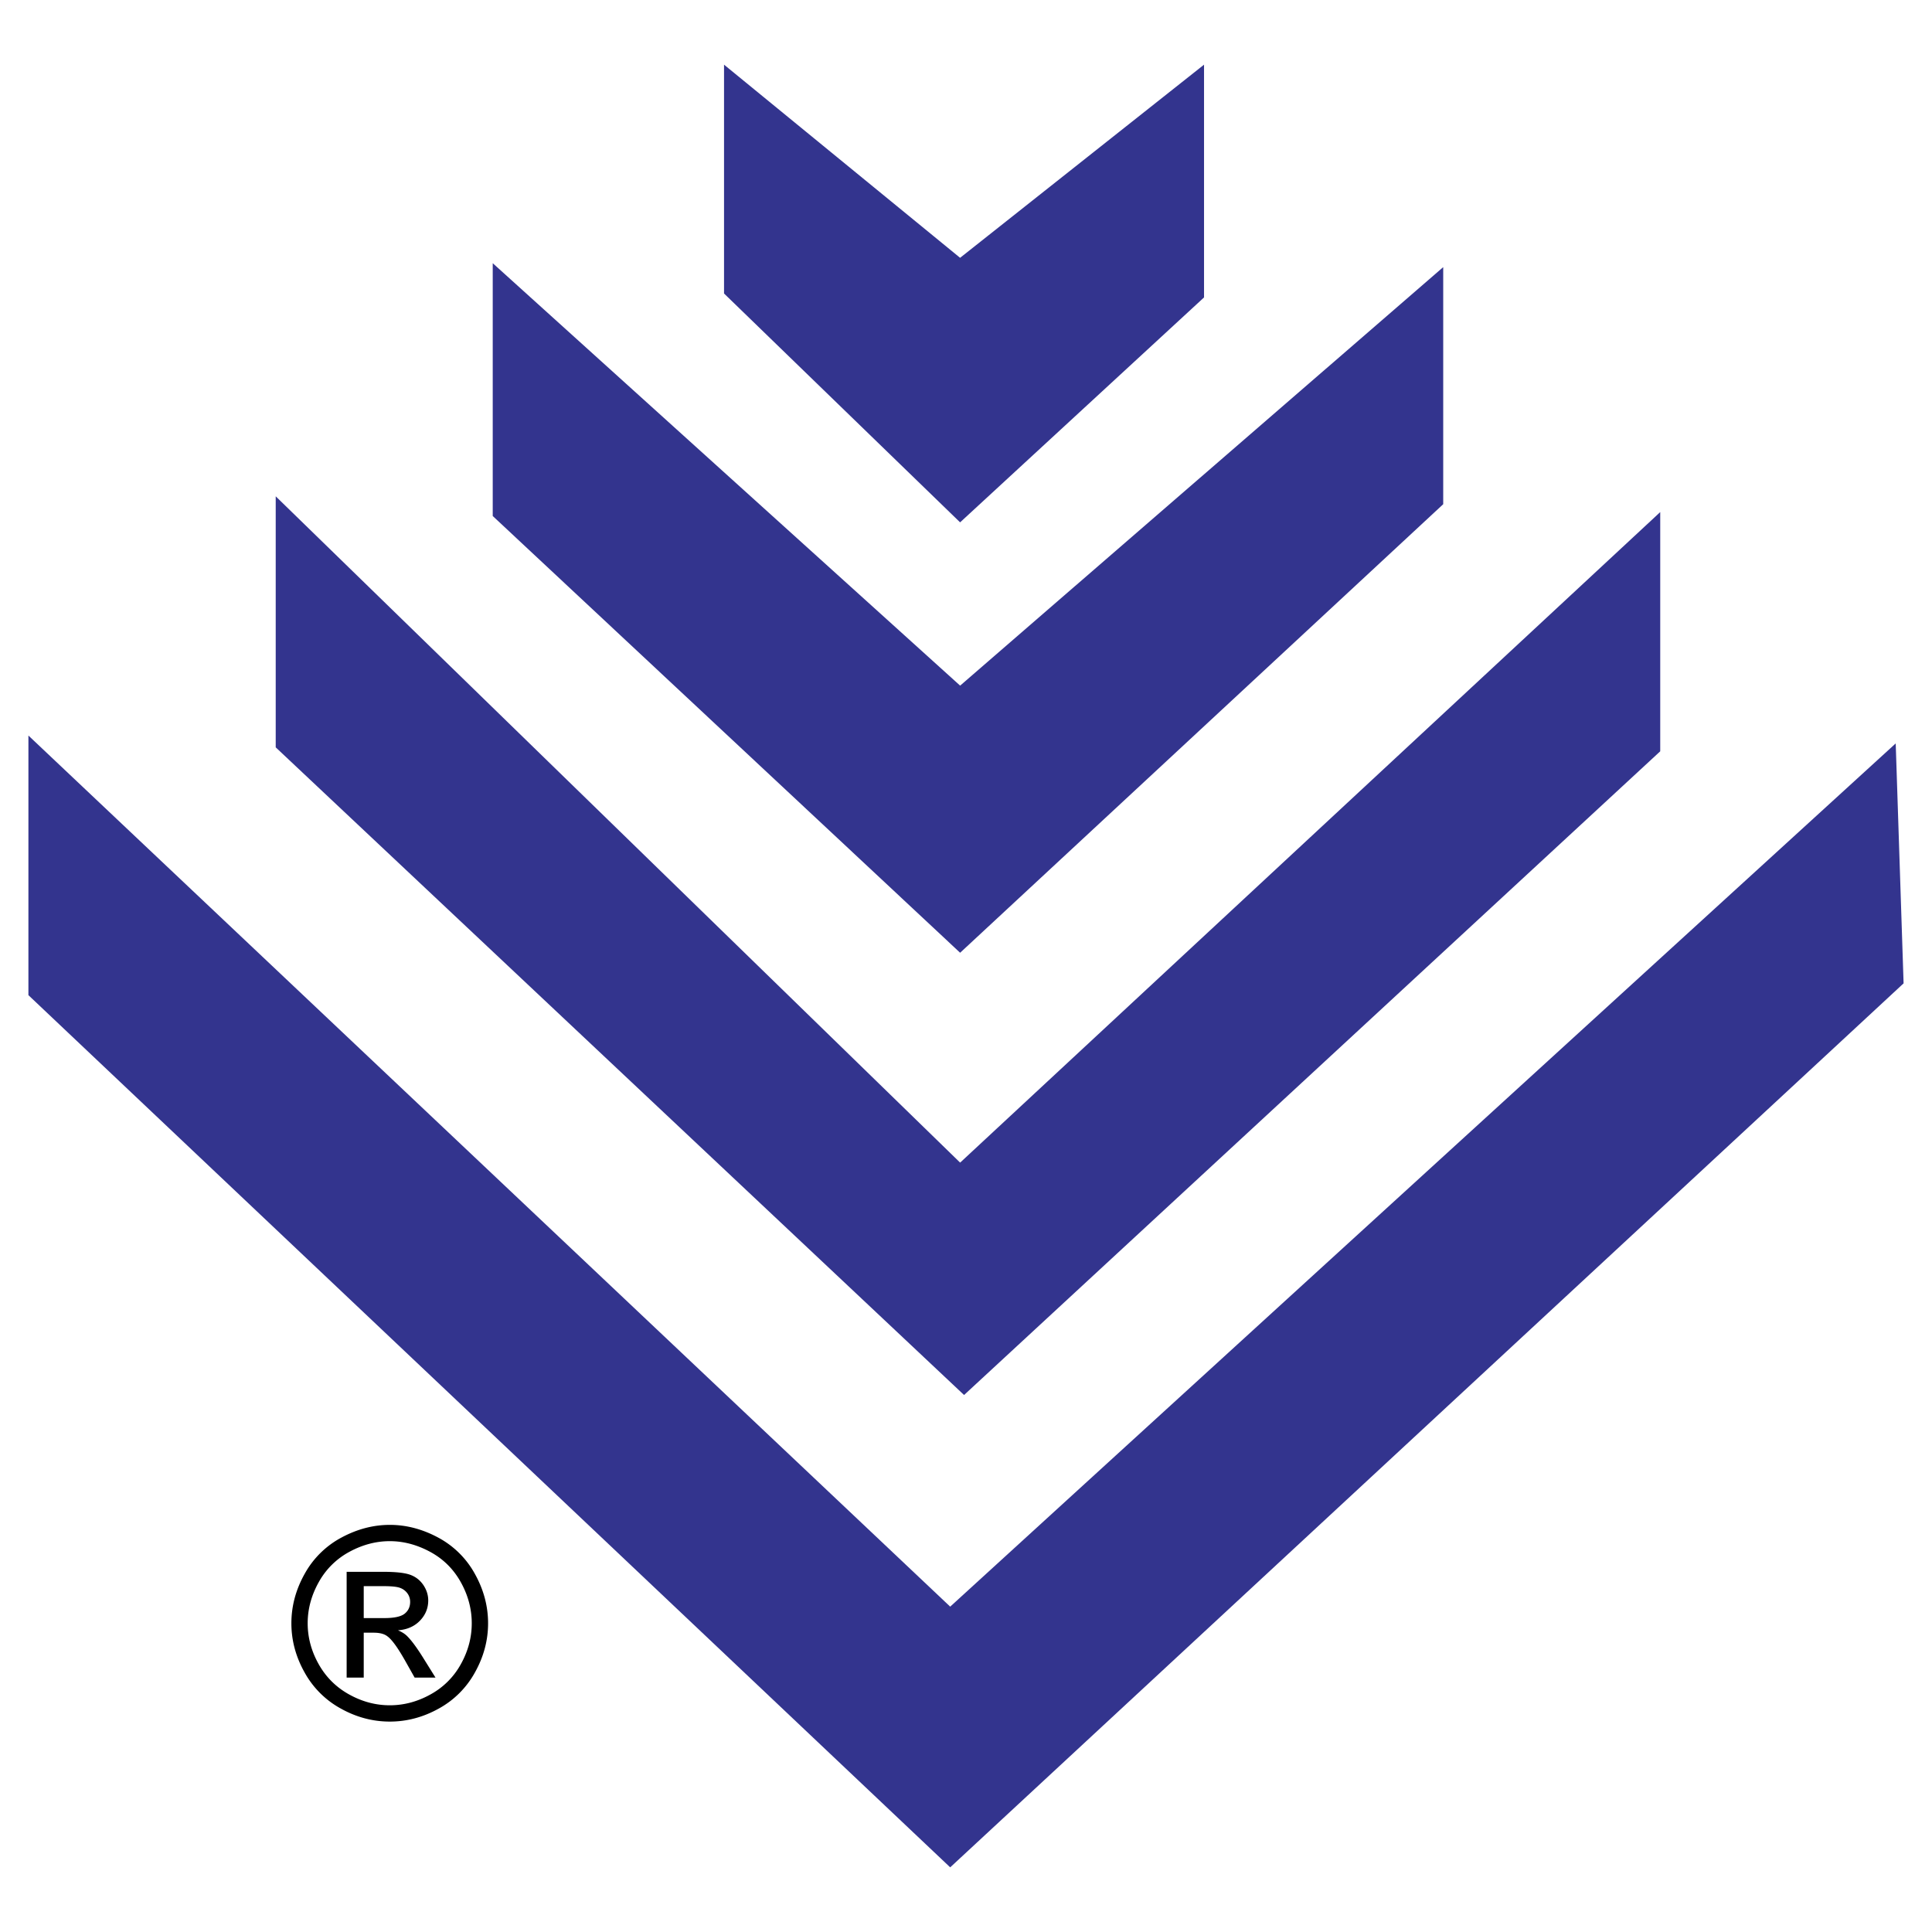
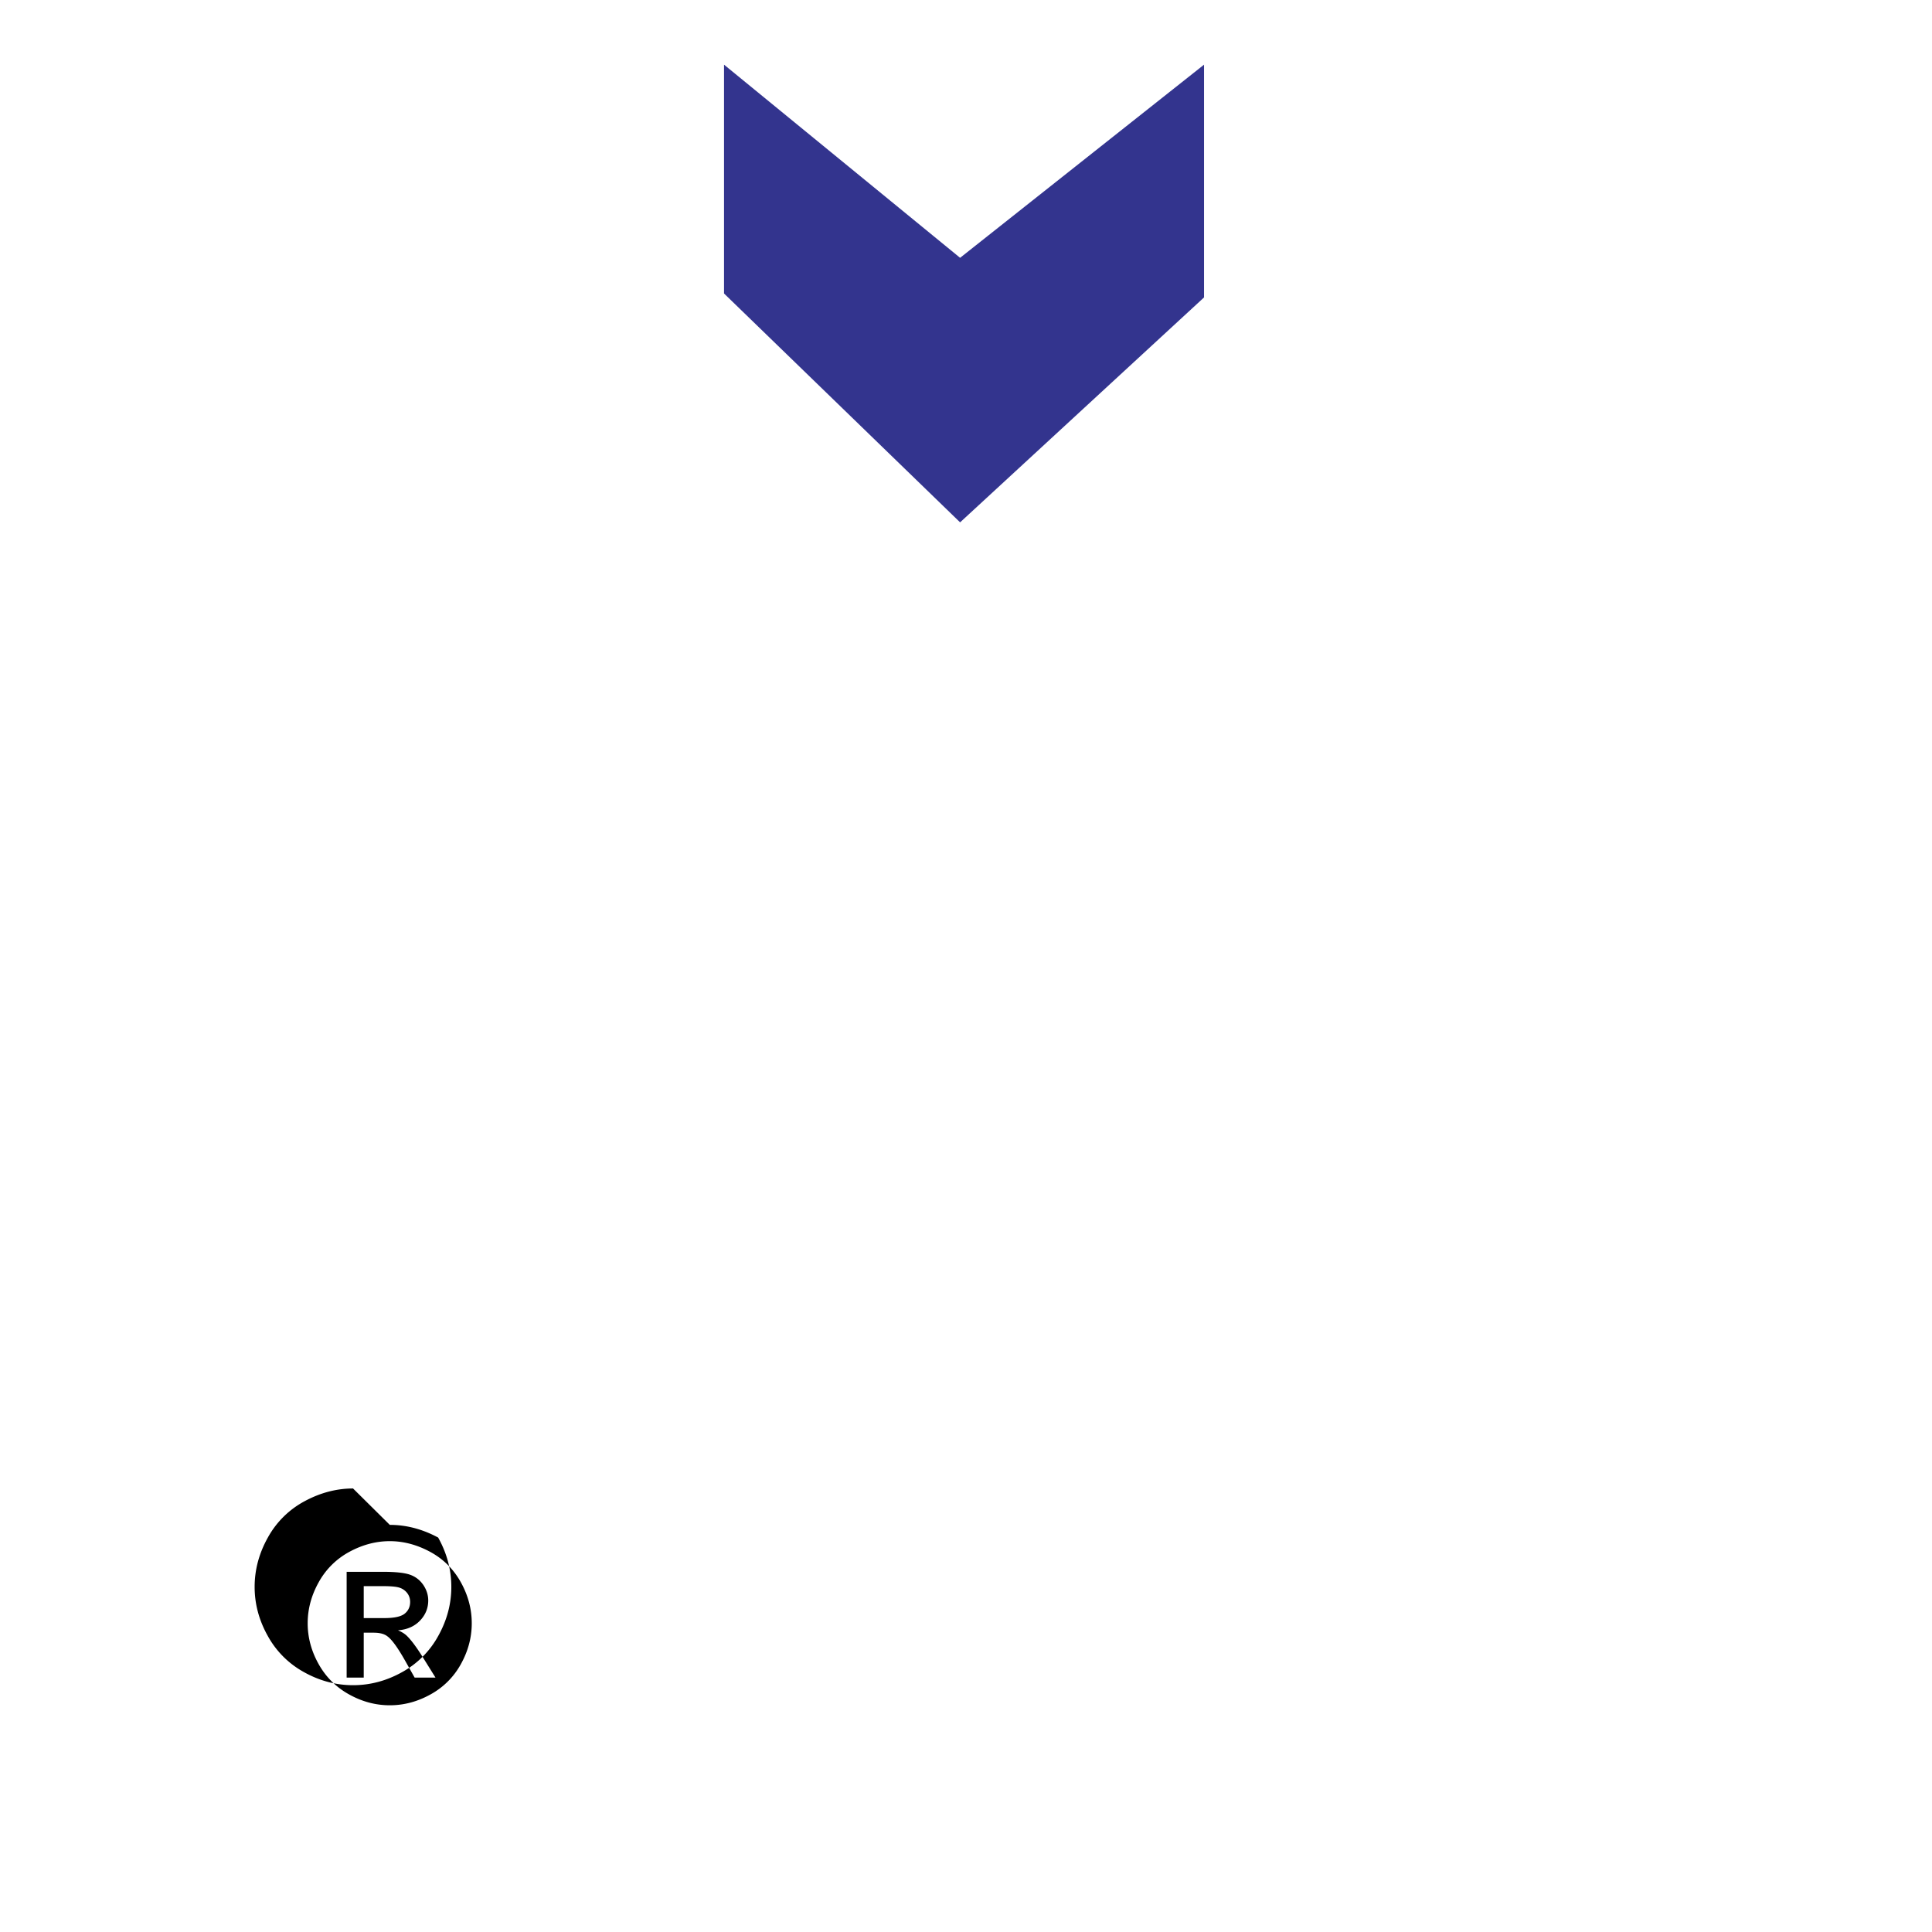
<svg xmlns="http://www.w3.org/2000/svg" width="2500" height="2500" viewBox="0 0 192.756 192.756">
  <g fill-rule="evenodd" clip-rule="evenodd">
-     <path fill="#fff" d="M0 0h192.756v192.756H0V0z" />
-     <path fill="#33348e" d="M2.835 73.385l91.966 86.91 94.334-86.125.787 23.939-95.121 88.196L2.834 99.287l.001-25.902z" />
-     <path fill="#33348e" d="M27.508 49.518l68.284 66.476 69.849-64.904v23.867L96.185 139.18 27.508 74.563V49.518z" />
-     <path fill="#33348e" d="M49.16 26.26l46.632 42.145 48.198-41.752v23.651L95.792 95.056 49.16 51.483V26.26z" />
    <path fill="#33348e" d="M72.237 6.452l23.552 19.27 24.338-19.27v23.222L95.789 52.115 72.237 29.282V6.452z" />
-     <path d="M38.891 152.137c1.647 0 3.253.422 4.825 1.266a9.034 9.034 0 0 1 3.667 3.631c.874 1.57 1.313 3.213 1.313 4.922 0 1.691-.43 3.316-1.296 4.875a9.108 9.108 0 0 1-3.627 3.635c-1.558.865-3.182 1.297-4.882 1.297-1.7 0-3.329-.432-4.883-1.297a9.115 9.115 0 0 1-3.635-3.635c-.87-1.559-1.301-3.184-1.301-4.875 0-1.709.439-3.352 1.318-4.922a9.044 9.044 0 0 1 3.676-3.631c1.566-.844 3.178-1.266 4.825-1.266zm0 1.625c-1.38 0-2.721.355-4.026 1.061a7.61 7.61 0 0 0-3.062 3.027c-.737 1.314-1.106 2.682-1.106 4.105 0 1.412.364 2.766 1.088 4.062s1.736 2.309 3.036 3.031c1.3.725 2.654 1.088 4.07 1.088 1.412 0 2.77-.363 4.07-1.088a7.63 7.63 0 0 0 3.027-3.031c.719-1.297 1.079-2.65 1.079-4.062 0-1.424-.364-2.791-1.096-4.105-.732-1.309-1.753-2.322-3.063-3.027s-2.65-1.061-4.017-1.061zm-4.306 13.613V156.82h3.626c1.243 0 2.14.094 2.694.289s.994.537 1.327 1.02c.329.488.493 1.004.493 1.549 0 .773-.275 1.443-.826 2.016-.55.572-1.282.893-2.192.963.373.156.675.342.896.561.426.416.945 1.113 1.562 2.094l1.287 2.064H41.37l-.937-1.664c-.737-1.305-1.328-2.127-1.78-2.455-.311-.244-.768-.363-1.367-.363h-.996v4.482h-1.705v-.001zm1.705-5.939h2.068c.985 0 1.66-.15 2.02-.443s.542-.684.542-1.172c0-.311-.089-.59-.262-.838a1.554 1.554 0 0 0-.72-.551c-.311-.125-.879-.182-1.713-.182H36.29v3.186z" />
+     <path d="M38.891 152.137c1.647 0 3.253.422 4.825 1.266c.874 1.57 1.313 3.213 1.313 4.922 0 1.691-.43 3.316-1.296 4.875a9.108 9.108 0 0 1-3.627 3.635c-1.558.865-3.182 1.297-4.882 1.297-1.7 0-3.329-.432-4.883-1.297a9.115 9.115 0 0 1-3.635-3.635c-.87-1.559-1.301-3.184-1.301-4.875 0-1.709.439-3.352 1.318-4.922a9.044 9.044 0 0 1 3.676-3.631c1.566-.844 3.178-1.266 4.825-1.266zm0 1.625c-1.38 0-2.721.355-4.026 1.061a7.61 7.61 0 0 0-3.062 3.027c-.737 1.314-1.106 2.682-1.106 4.105 0 1.412.364 2.766 1.088 4.062s1.736 2.309 3.036 3.031c1.3.725 2.654 1.088 4.07 1.088 1.412 0 2.77-.363 4.07-1.088a7.63 7.63 0 0 0 3.027-3.031c.719-1.297 1.079-2.65 1.079-4.062 0-1.424-.364-2.791-1.096-4.105-.732-1.309-1.753-2.322-3.063-3.027s-2.65-1.061-4.017-1.061zm-4.306 13.613V156.82h3.626c1.243 0 2.14.094 2.694.289s.994.537 1.327 1.02c.329.488.493 1.004.493 1.549 0 .773-.275 1.443-.826 2.016-.55.572-1.282.893-2.192.963.373.156.675.342.896.561.426.416.945 1.113 1.562 2.094l1.287 2.064H41.37l-.937-1.664c-.737-1.305-1.328-2.127-1.78-2.455-.311-.244-.768-.363-1.367-.363h-.996v4.482h-1.705v-.001zm1.705-5.939h2.068c.985 0 1.66-.15 2.02-.443s.542-.684.542-1.172c0-.311-.089-.59-.262-.838a1.554 1.554 0 0 0-.72-.551c-.311-.125-.879-.182-1.713-.182H36.29v3.186z" />
  </g>
</svg>